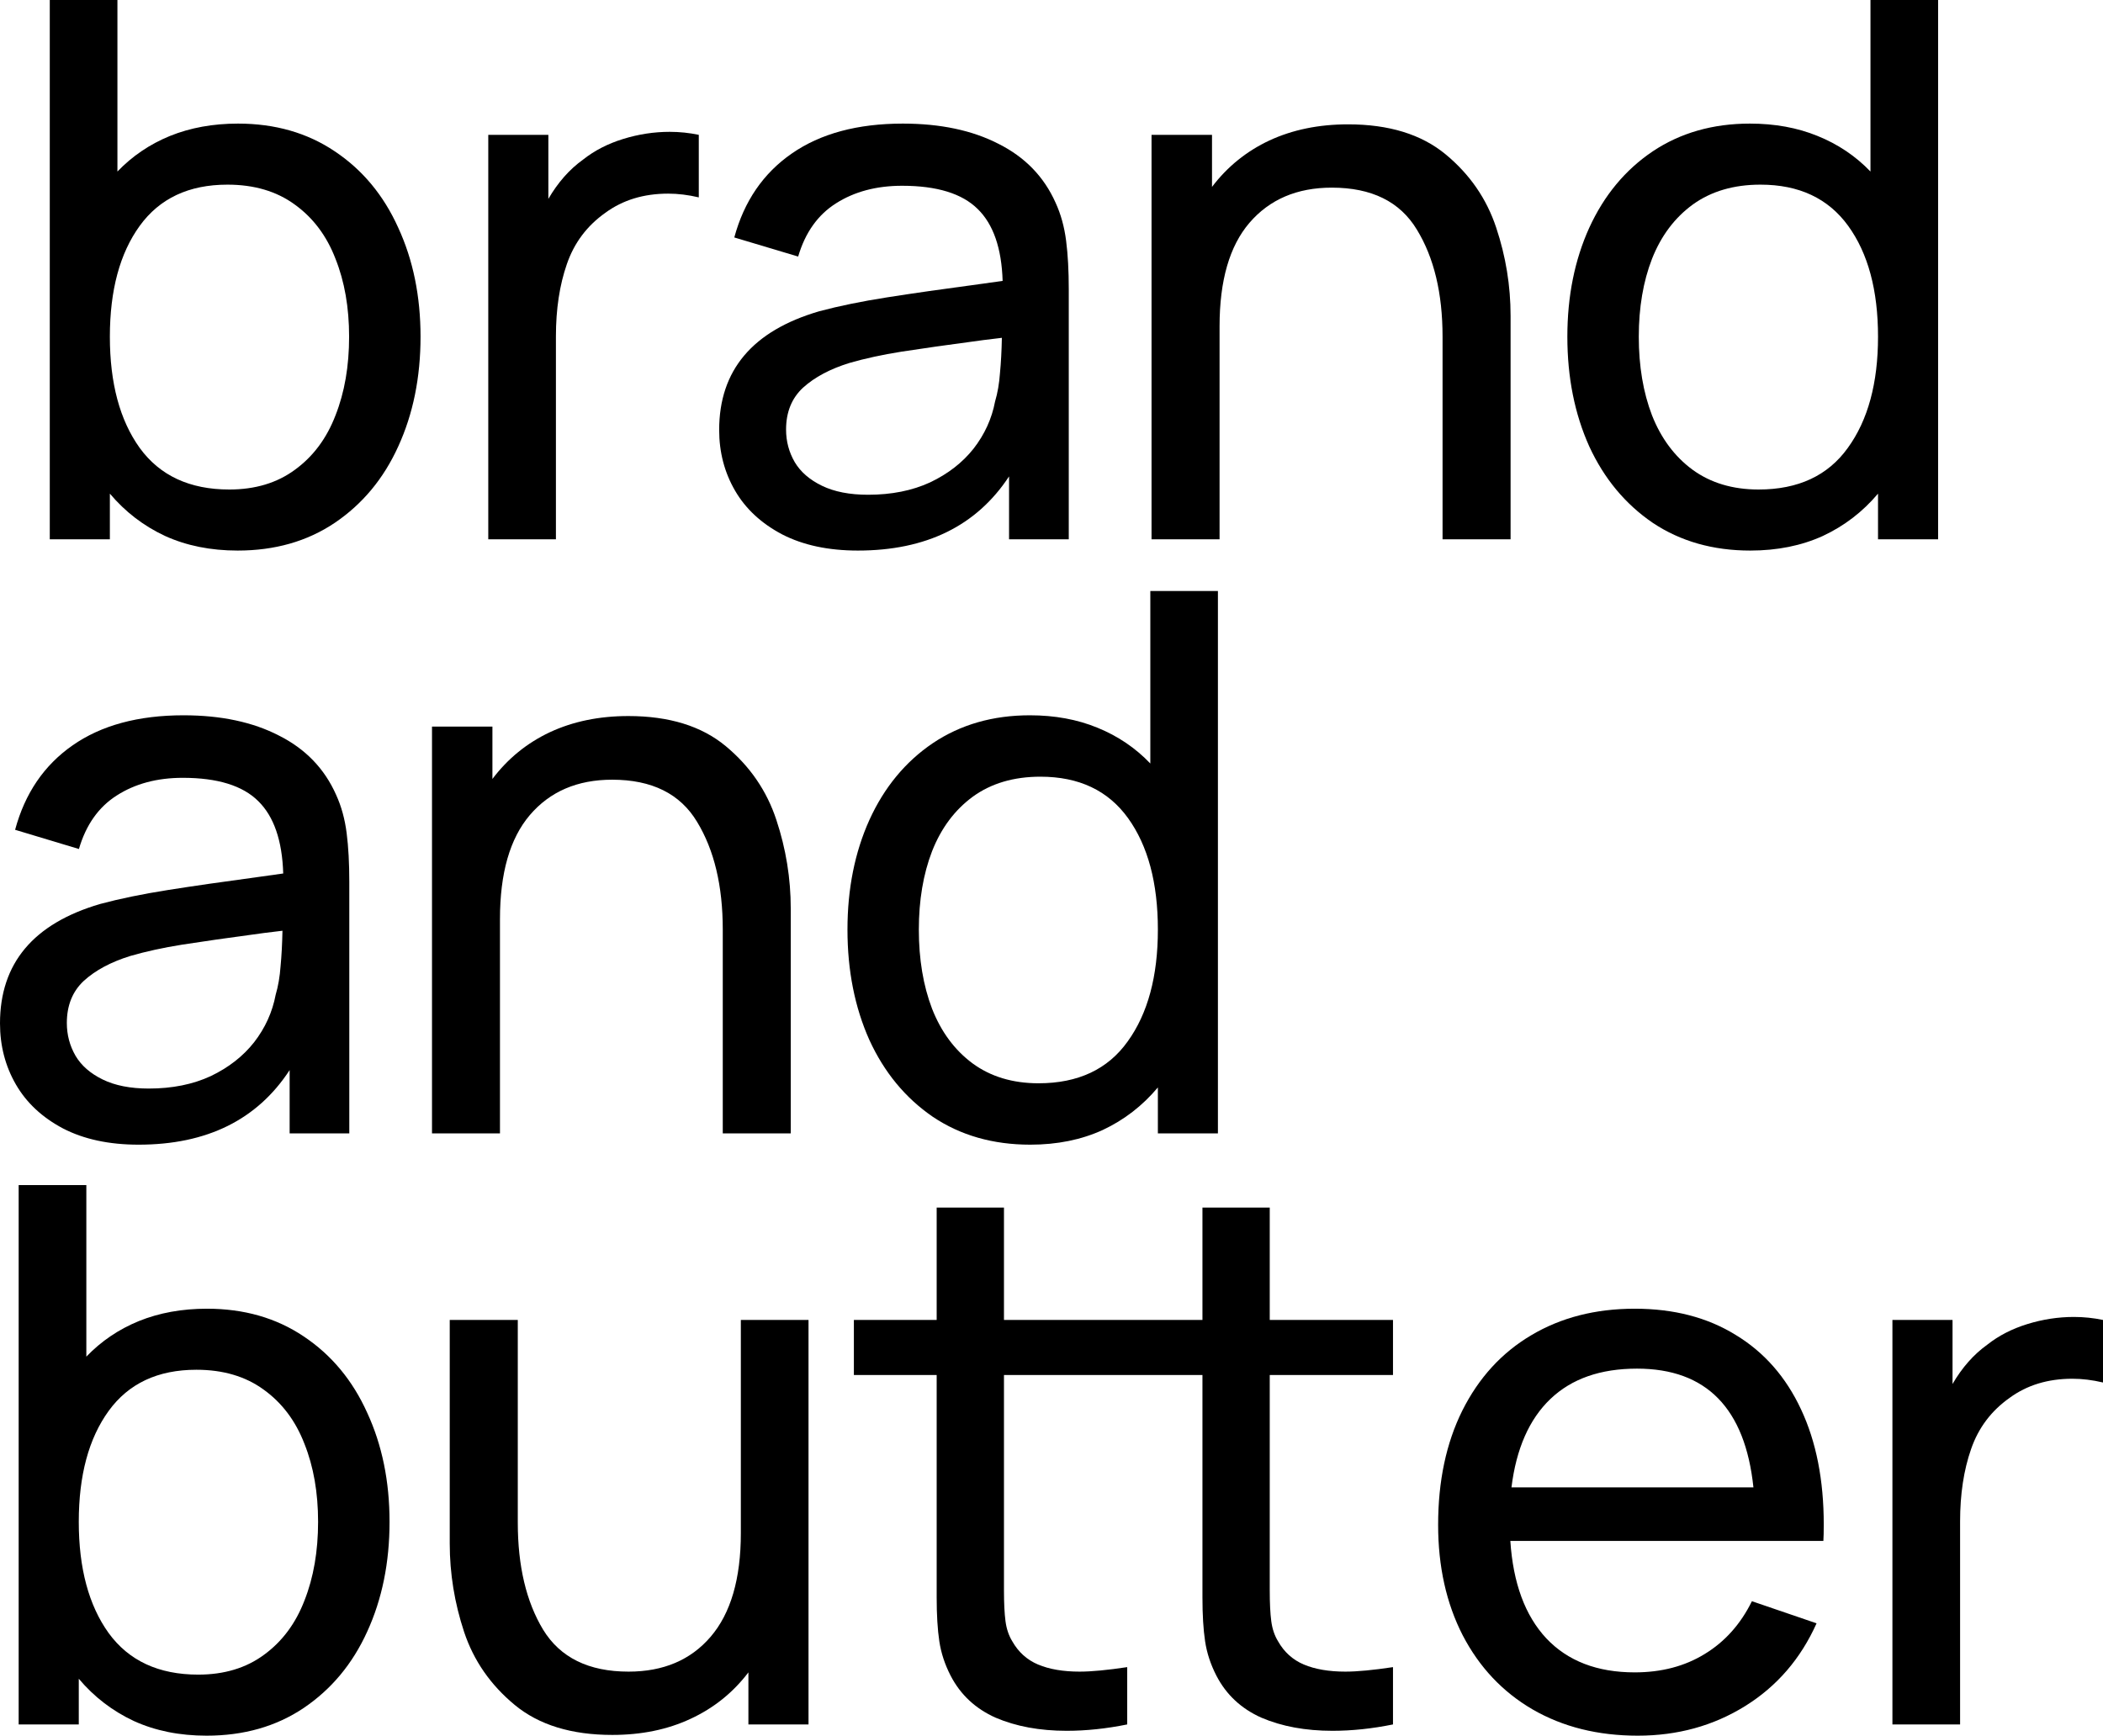
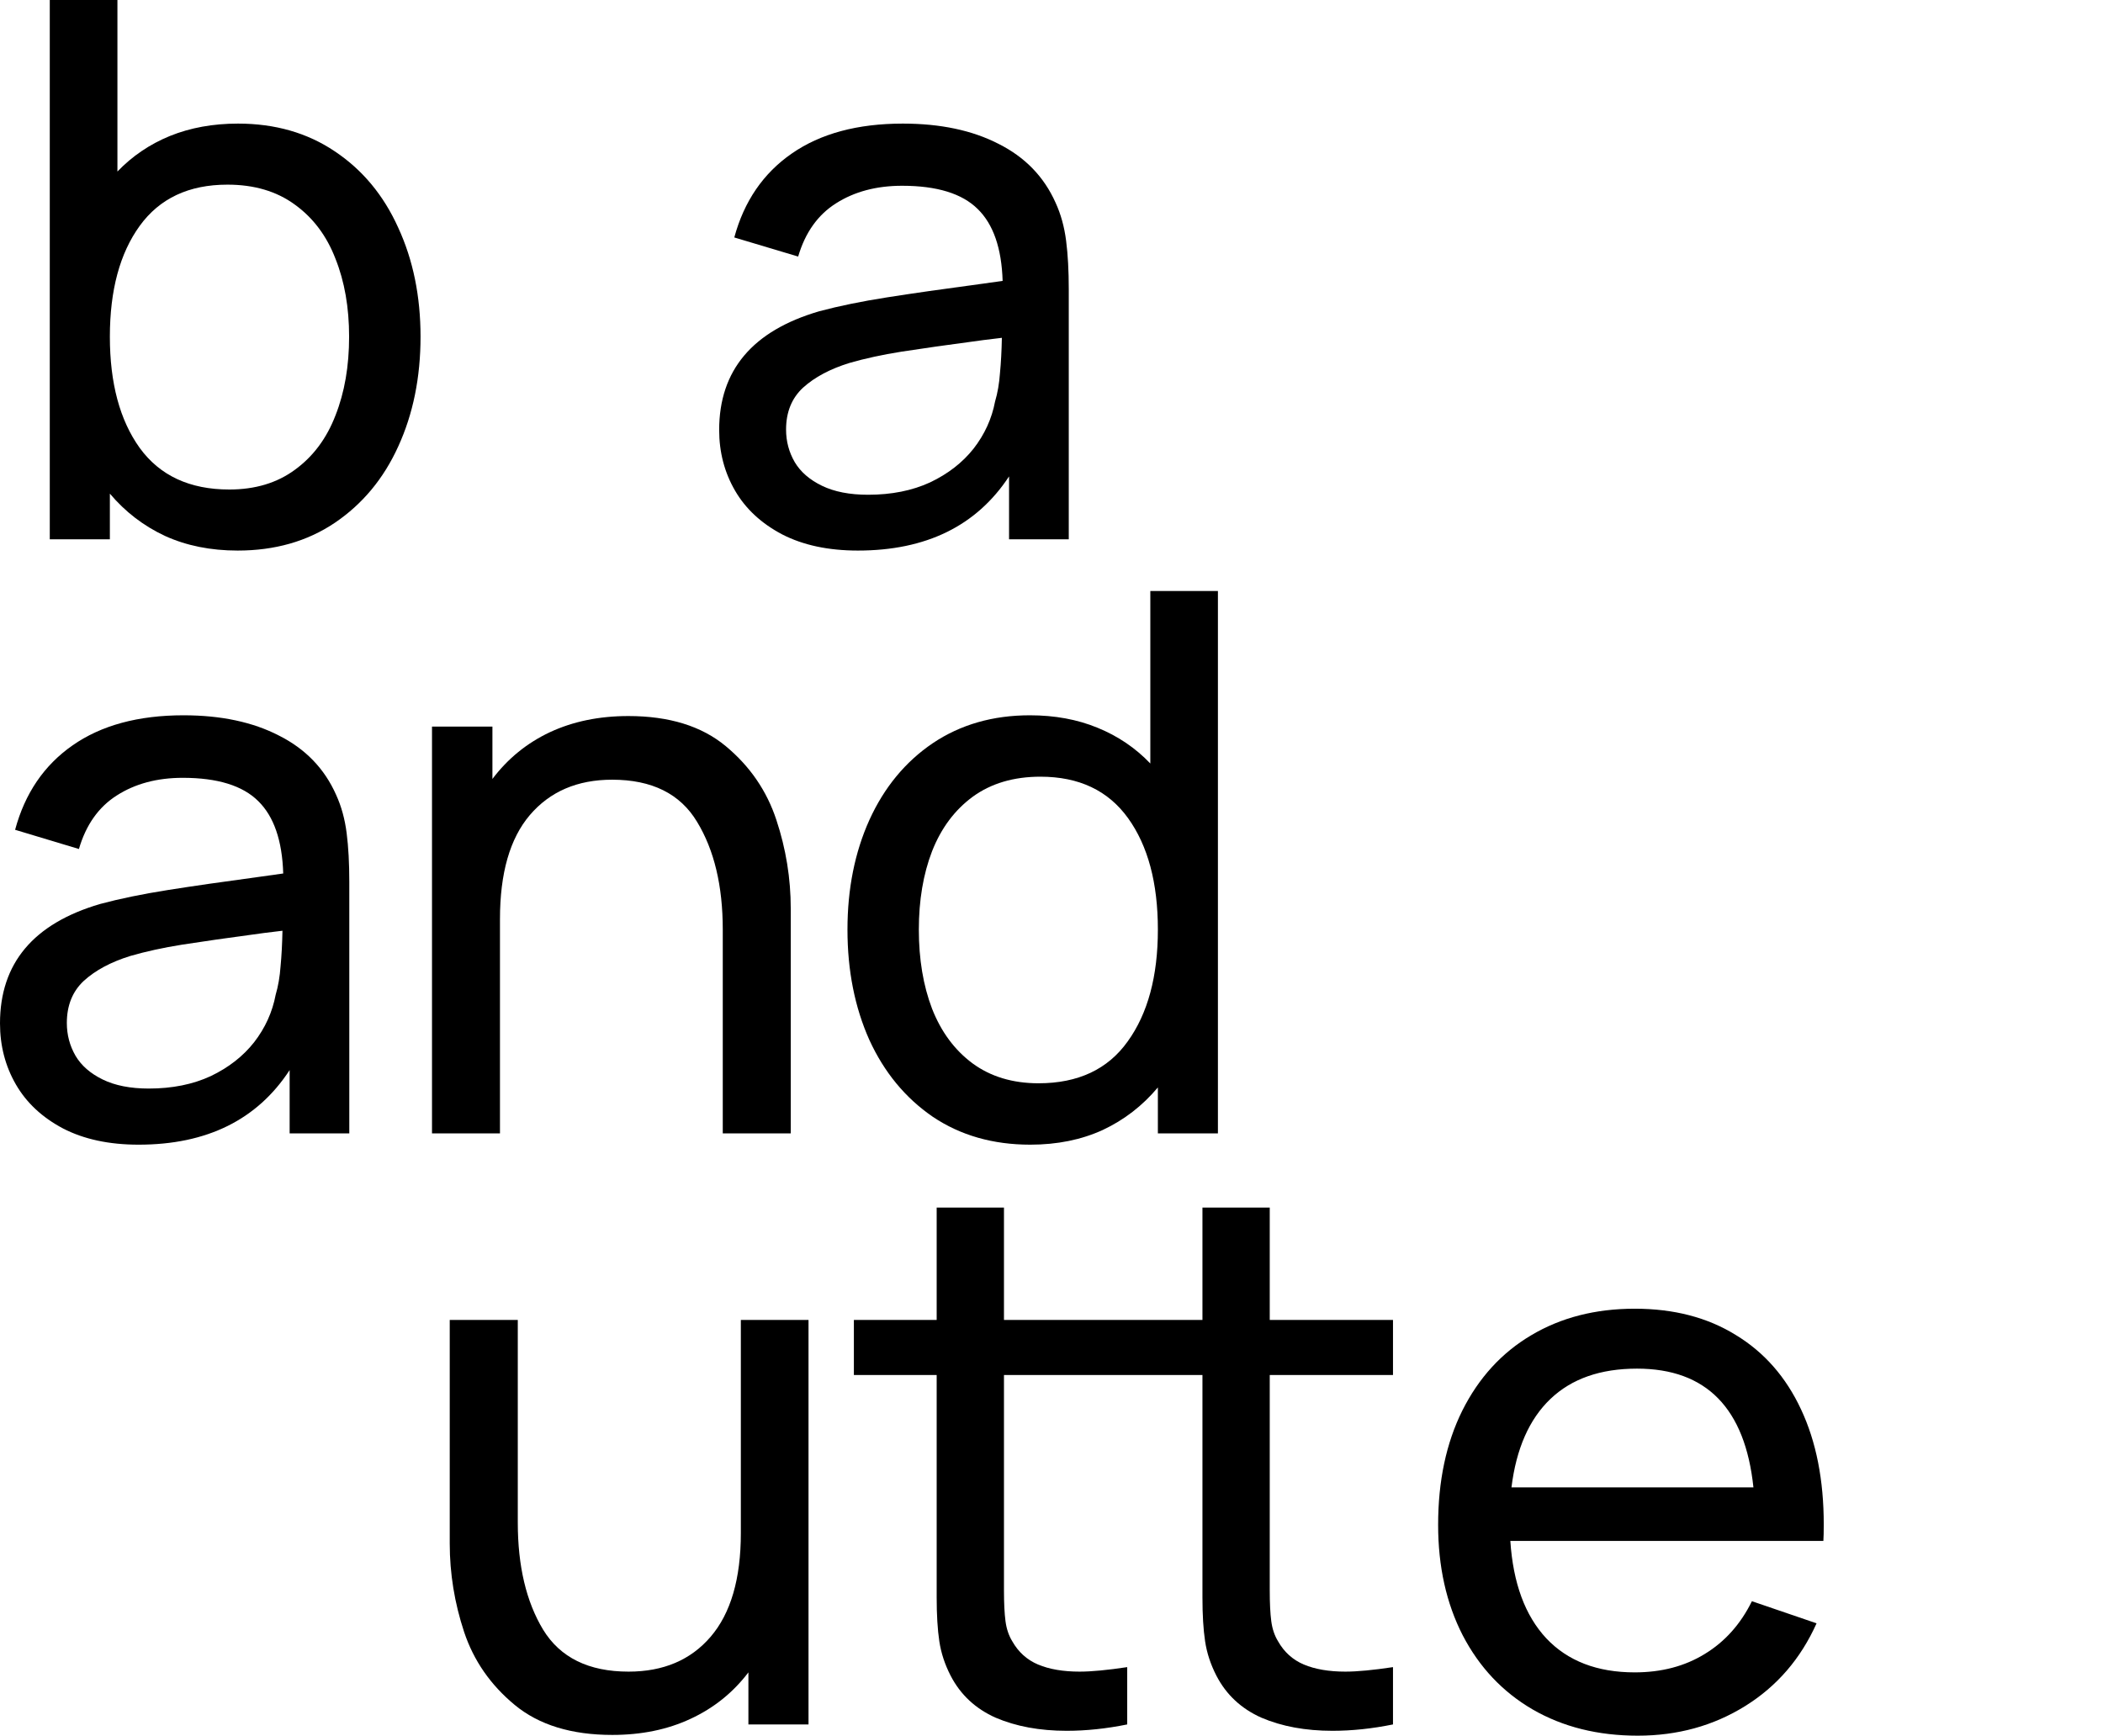
<svg xmlns="http://www.w3.org/2000/svg" width="676" height="558" viewBox="0 0 676 558" fill="none">
  <path d="M76.501 39.735C88.407 39.735 98.774 42.705 107.602 48.645C116.511 54.585 123.314 62.773 128.012 73.208C132.791 83.563 135.18 95.243 135.18 108.247C135.18 121.331 132.791 133.091 128.012 143.527C123.314 153.882 116.511 162.069 107.602 168.09C98.774 174.03 88.366 177 76.38 177C67.713 177 59.938 175.435 53.054 172.304C46.169 169.093 40.257 164.558 35.317 158.698V173.388H16V0H37.746V55.147C42.525 50.17 48.154 46.357 54.633 43.708C61.194 41.059 68.483 39.735 76.501 39.735ZM73.707 157.373C82.049 157.373 89.095 155.246 94.846 150.992C100.677 146.737 105.01 140.918 107.845 133.533C110.761 126.148 112.219 117.719 112.219 108.247C112.219 98.855 110.761 90.507 107.845 83.202C105.01 75.817 100.637 69.997 94.724 65.743C88.893 61.488 81.685 59.361 73.099 59.361C60.708 59.361 51.312 63.776 44.914 72.606C38.516 81.436 35.317 93.316 35.317 108.247C35.317 123.178 38.516 135.098 44.914 144.008C51.394 152.918 60.991 157.373 73.707 157.373Z" fill="black" />
-   <path d="M187.446 51.294C191.091 48.404 195.383 46.197 200.324 44.671C205.264 43.146 210.245 42.384 215.267 42.384C218.426 42.384 221.544 42.705 224.622 43.347V63.455C221.22 62.652 217.94 62.251 214.781 62.251C206.925 62.251 200.202 64.298 194.614 68.392C188.702 72.566 184.571 78.065 182.222 84.888C179.874 91.631 178.699 99.377 178.699 108.127V173.388H156.953V43.347H176.269V63.937C179.347 58.639 183.073 54.425 187.446 51.294Z" fill="black" />
  <path d="M339.299 65.141C341 68.833 342.133 72.927 342.7 77.422C343.267 81.837 343.551 87.015 343.551 92.955V173.388H324.356V153.159C313.908 169.053 297.709 177 275.761 177C266.284 177 258.185 175.274 251.463 171.822C244.741 168.29 239.679 163.595 236.277 157.735C232.875 151.875 231.174 145.373 231.174 138.229C231.174 119.044 241.906 106.32 263.369 100.059C269.686 98.374 276.935 96.888 285.115 95.604C293.295 94.32 303.095 92.915 314.515 91.39L322.29 90.306C321.966 79.79 319.294 72.084 314.272 67.188C309.251 62.211 301.151 59.722 289.975 59.722C281.713 59.722 274.627 61.609 268.714 65.382C262.883 69.074 258.833 74.773 256.565 82.48L236.034 76.339C239.193 64.699 245.348 55.709 254.5 49.367C263.733 42.946 275.639 39.735 290.218 39.735C302.285 39.735 312.531 41.902 320.954 46.237C329.458 50.491 335.573 56.792 339.299 65.141ZM279.041 159.059C286.573 159.059 293.214 157.735 298.965 155.086C304.715 152.356 309.372 148.744 312.936 144.249C316.499 139.673 318.808 134.616 319.861 129.078C320.671 126.348 321.197 123.298 321.44 119.927C321.764 116.555 321.966 112.782 322.047 108.608L316.095 109.331C304.675 110.856 295.887 112.1 289.732 113.063C283.657 114.027 278.109 115.231 273.088 116.676C266.851 118.602 261.87 121.251 258.145 124.622C254.5 127.994 252.678 132.489 252.678 138.108C252.678 141.881 253.609 145.373 255.472 148.584C257.335 151.714 260.251 154.243 264.219 156.169C268.188 158.096 273.128 159.059 279.041 159.059Z" fill="black" />
-   <path d="M433.331 39.975C446.451 39.975 456.899 43.186 464.674 49.608C472.45 56.03 477.876 63.897 480.954 73.208C484.032 82.439 485.57 91.871 485.57 101.504V173.388H463.703V108.247C463.703 94.28 460.949 82.801 455.441 73.81C450.015 64.82 440.903 60.325 428.107 60.325C416.93 60.325 408.101 64.097 401.622 71.643C395.224 79.108 392.025 90.186 392.025 104.876V173.388H370.157V43.347H389.595V60.084C394.535 53.582 400.691 48.605 408.061 45.153C415.512 41.701 423.935 39.975 433.331 39.975Z" fill="black" />
-   <path d="M601.254 0H623V173.388H603.683V158.698C598.743 164.558 592.83 169.093 585.946 172.304C579.062 175.435 571.287 177 562.62 177C550.634 177 540.186 174.03 531.276 168.09C522.448 162.069 515.645 153.882 510.866 143.527C506.169 133.091 503.82 121.331 503.82 108.247C503.82 95.243 506.169 83.563 510.866 73.208C515.645 62.773 522.448 54.585 531.276 48.645C540.186 42.705 550.593 39.735 562.499 39.735C570.517 39.735 577.766 41.059 584.245 43.708C590.806 46.357 596.475 50.17 601.254 55.147V0ZM565.293 157.373C578.009 157.373 587.566 152.918 593.964 144.008C600.444 135.098 603.683 123.178 603.683 108.247C603.683 93.316 600.484 81.436 594.086 72.606C587.687 63.776 578.292 59.361 565.901 59.361C557.315 59.361 550.067 61.488 544.154 65.743C538.323 69.997 533.949 75.817 531.034 83.202C528.199 90.507 526.781 98.855 526.781 108.247C526.781 117.719 528.199 126.148 531.034 133.533C533.949 140.918 538.282 146.737 544.033 150.992C549.864 155.246 556.951 157.373 565.293 157.373Z" fill="black" />
  <path d="M108.033 255.509C109.732 259.222 110.865 263.339 111.432 267.86C111.998 272.3 112.281 277.507 112.281 283.48V364.367H93.103V344.024C82.663 360.008 66.479 368 44.548 368C35.08 368 26.988 366.264 20.271 362.793C13.555 359.241 8.497 354.519 5.098 348.626C1.699 342.733 0 336.194 0 329.01C0 309.716 10.722 296.921 32.167 290.624C38.479 288.929 45.722 287.436 53.895 286.144C62.068 284.853 71.86 283.44 83.27 281.906L91.039 280.816C90.715 270.241 88.045 262.492 83.028 257.567C78.01 252.562 69.918 250.06 58.751 250.06C50.496 250.06 43.416 251.957 37.508 255.751C31.681 259.464 27.635 265.196 25.369 272.946L4.855 266.77C8.011 255.065 14.162 246.024 23.306 239.646C32.531 233.188 44.427 229.959 58.993 229.959C71.051 229.959 81.288 232.139 89.704 236.498C98.201 240.776 104.31 247.113 108.033 255.509ZM47.826 349.958C55.352 349.958 61.987 348.626 67.733 345.962C73.478 343.217 78.132 339.585 81.692 335.064C85.253 330.463 87.559 325.377 88.611 319.807C89.421 317.062 89.946 313.995 90.189 310.604C90.513 307.214 90.715 303.42 90.796 299.222L84.848 299.948C73.438 301.482 64.658 302.733 58.508 303.702C52.438 304.671 46.895 305.882 41.878 307.335C35.647 309.272 30.67 311.936 26.948 315.327C23.306 318.717 21.485 323.238 21.485 328.888C21.485 332.683 22.416 336.194 24.277 339.423C26.138 342.571 29.052 345.114 33.017 347.052C36.982 348.989 41.918 349.958 47.826 349.958Z" fill="black" />
  <path d="M201.985 230.201C215.095 230.201 225.534 233.43 233.302 239.888C241.071 246.346 246.493 254.258 249.568 263.622C252.643 272.905 254.181 282.39 254.181 292.078V364.367H232.331V298.859C232.331 284.812 229.58 273.268 224.077 264.227C218.655 255.186 209.551 250.665 196.766 250.665C185.598 250.665 176.777 254.459 170.303 262.048C163.911 269.555 160.714 280.695 160.714 295.468V364.367H138.865V233.592H158.286V250.423C163.223 243.884 169.373 238.879 176.737 235.408C184.182 231.937 192.598 230.201 201.985 230.201Z" fill="black" />
  <path d="M369.766 190H391.494V364.367H372.194V349.595C367.257 355.488 361.35 360.049 354.472 363.278C347.593 366.426 339.824 368 331.166 368C319.189 368 308.75 365.013 299.848 359.039C291.028 352.985 284.23 344.751 279.455 334.337C274.762 323.843 272.415 312.017 272.415 298.859C272.415 285.781 274.762 274.035 279.455 263.622C284.23 253.127 291.028 244.893 299.848 238.92C308.75 232.946 319.148 229.959 331.044 229.959C339.056 229.959 346.298 231.291 352.772 233.955C359.327 236.619 364.992 240.454 369.766 245.458V190ZM333.836 348.263C346.541 348.263 356.09 343.782 362.483 334.822C368.957 325.861 372.194 313.873 372.194 298.859C372.194 283.844 368.997 271.896 362.604 263.016C356.211 254.137 346.824 249.697 334.443 249.697C325.865 249.697 318.622 251.836 312.715 256.114C306.889 260.393 302.519 266.245 299.605 273.672C296.773 281.018 295.357 289.414 295.357 298.859C295.357 308.384 296.773 316.86 299.605 324.287C302.519 331.714 306.848 337.566 312.594 341.845C318.42 346.123 325.501 348.263 333.836 348.263Z" fill="black" />
-   <path d="M66.52 420.735C78.429 420.735 88.799 423.705 97.63 429.645C106.542 435.585 113.348 443.773 118.047 454.208C122.827 464.563 125.217 476.243 125.217 489.247C125.217 502.331 122.827 514.091 118.047 524.527C113.348 534.882 106.542 543.069 97.63 549.09C88.799 555.03 78.389 558 66.398 558C57.73 558 49.952 556.435 43.065 553.304C36.179 550.093 30.265 545.558 25.323 539.698V554.388H6V381H27.753V436.147C32.533 431.17 38.164 427.357 44.645 424.708C51.208 422.059 58.499 420.735 66.52 420.735ZM63.725 538.373C72.07 538.373 79.118 536.246 84.87 531.992C90.703 527.737 95.038 521.918 97.874 514.533C100.79 507.148 102.248 498.719 102.248 489.247C102.248 479.855 100.79 471.507 97.874 464.202C95.038 456.817 90.663 450.997 84.749 446.743C78.915 442.488 71.705 440.361 63.117 440.361C50.721 440.361 41.323 444.776 34.923 453.606C28.523 462.436 25.323 474.316 25.323 489.247C25.323 504.178 28.523 516.098 34.923 525.008C41.404 533.918 51.005 538.373 63.725 538.373Z" fill="black" />
  <path d="M238.141 424.347H259.894V554.388H240.571V537.651C235.629 544.153 229.431 549.13 221.978 552.582C214.605 556.033 206.22 557.759 196.822 557.759C183.697 557.759 173.246 554.548 165.468 548.127C157.691 541.705 152.262 533.878 149.184 524.647C146.105 515.335 144.566 505.863 144.566 496.231V424.347H166.441V489.488C166.441 503.455 169.155 514.934 174.583 523.924C180.092 532.915 189.247 537.41 202.048 537.41C213.228 537.41 222.018 533.678 228.419 526.212C234.9 518.667 238.141 507.549 238.141 492.859V424.347Z" fill="black" />
  <path d="M408.154 442.047V511.282C408.154 515.375 408.316 518.667 408.64 521.155C408.964 523.644 409.693 525.811 410.827 527.657C412.771 531.109 415.526 533.597 419.091 535.122C422.737 536.648 427.192 537.41 432.459 537.41C436.266 537.41 441.37 536.929 447.771 535.965V554.388C441.046 555.752 434.565 556.435 428.327 556.435C419.658 556.435 412.042 555.03 405.48 552.22C398.998 549.331 394.178 544.835 391.018 538.735C389.155 535.122 387.94 531.43 387.373 527.657C386.805 523.884 386.522 519.188 386.522 513.569V442.047H322.721V511.282C322.721 515.375 322.883 518.667 323.207 521.155C323.531 523.644 324.26 525.811 325.394 527.657C327.339 531.109 330.093 533.597 333.658 535.122C337.304 536.648 341.76 537.41 347.026 537.41C350.834 537.41 355.938 536.929 362.338 535.965V554.388C355.614 555.752 349.132 556.435 342.894 556.435C334.225 556.435 326.61 555.03 320.047 552.22C313.566 549.331 308.745 544.835 305.586 538.735C303.722 535.122 302.507 531.43 301.94 527.657C301.373 523.884 301.089 519.188 301.089 513.569V442.047H274.475V424.347H301.089V388.224H322.721V424.347H386.522V388.224H408.154V424.347H447.771V442.047H408.154Z" fill="black" />
  <path d="M485.491 495.388C486.383 508.954 490.231 519.389 497.036 526.694C503.923 533.999 513.402 537.651 525.473 537.651C534.061 537.651 541.555 535.684 547.956 531.751C554.437 527.818 559.501 522.159 563.146 514.773L583.927 521.878C578.823 533.276 571.167 542.146 560.959 548.488C550.751 554.829 539.246 558 526.446 558C513.645 558 502.384 555.19 492.661 549.571C483.02 543.952 475.526 536.005 470.179 525.731C464.913 515.456 462.28 503.616 462.28 490.21C462.28 476.163 464.872 463.921 470.058 453.486C475.324 442.97 482.696 434.903 492.175 429.284C501.735 423.584 512.835 420.735 525.473 420.735C538.031 420.735 548.847 423.544 557.921 429.163C567.076 434.702 574.084 442.689 578.945 453.124C583.806 463.48 586.236 475.801 586.236 490.09C586.236 492.418 586.196 494.184 586.115 495.388H485.491ZM526.203 440C514.455 440 505.178 443.251 498.373 449.753C491.568 456.255 487.395 465.727 485.856 478.169H563.632C560.959 452.723 548.482 440 526.203 440Z" fill="black" />
-   <path d="M638.813 432.294C642.459 429.404 646.753 427.197 651.695 425.671C656.637 424.146 661.619 423.384 666.642 423.384C669.802 423.384 672.921 423.705 676 424.347V444.455C672.597 443.652 669.316 443.251 666.157 443.251C658.298 443.251 651.573 445.298 645.983 449.392C640.069 453.566 635.937 459.065 633.588 465.888C631.238 472.631 630.063 480.377 630.063 489.127V554.388H608.31V424.347H627.633V444.937C630.711 439.639 634.438 435.424 638.813 432.294Z" fill="black" />
</svg>